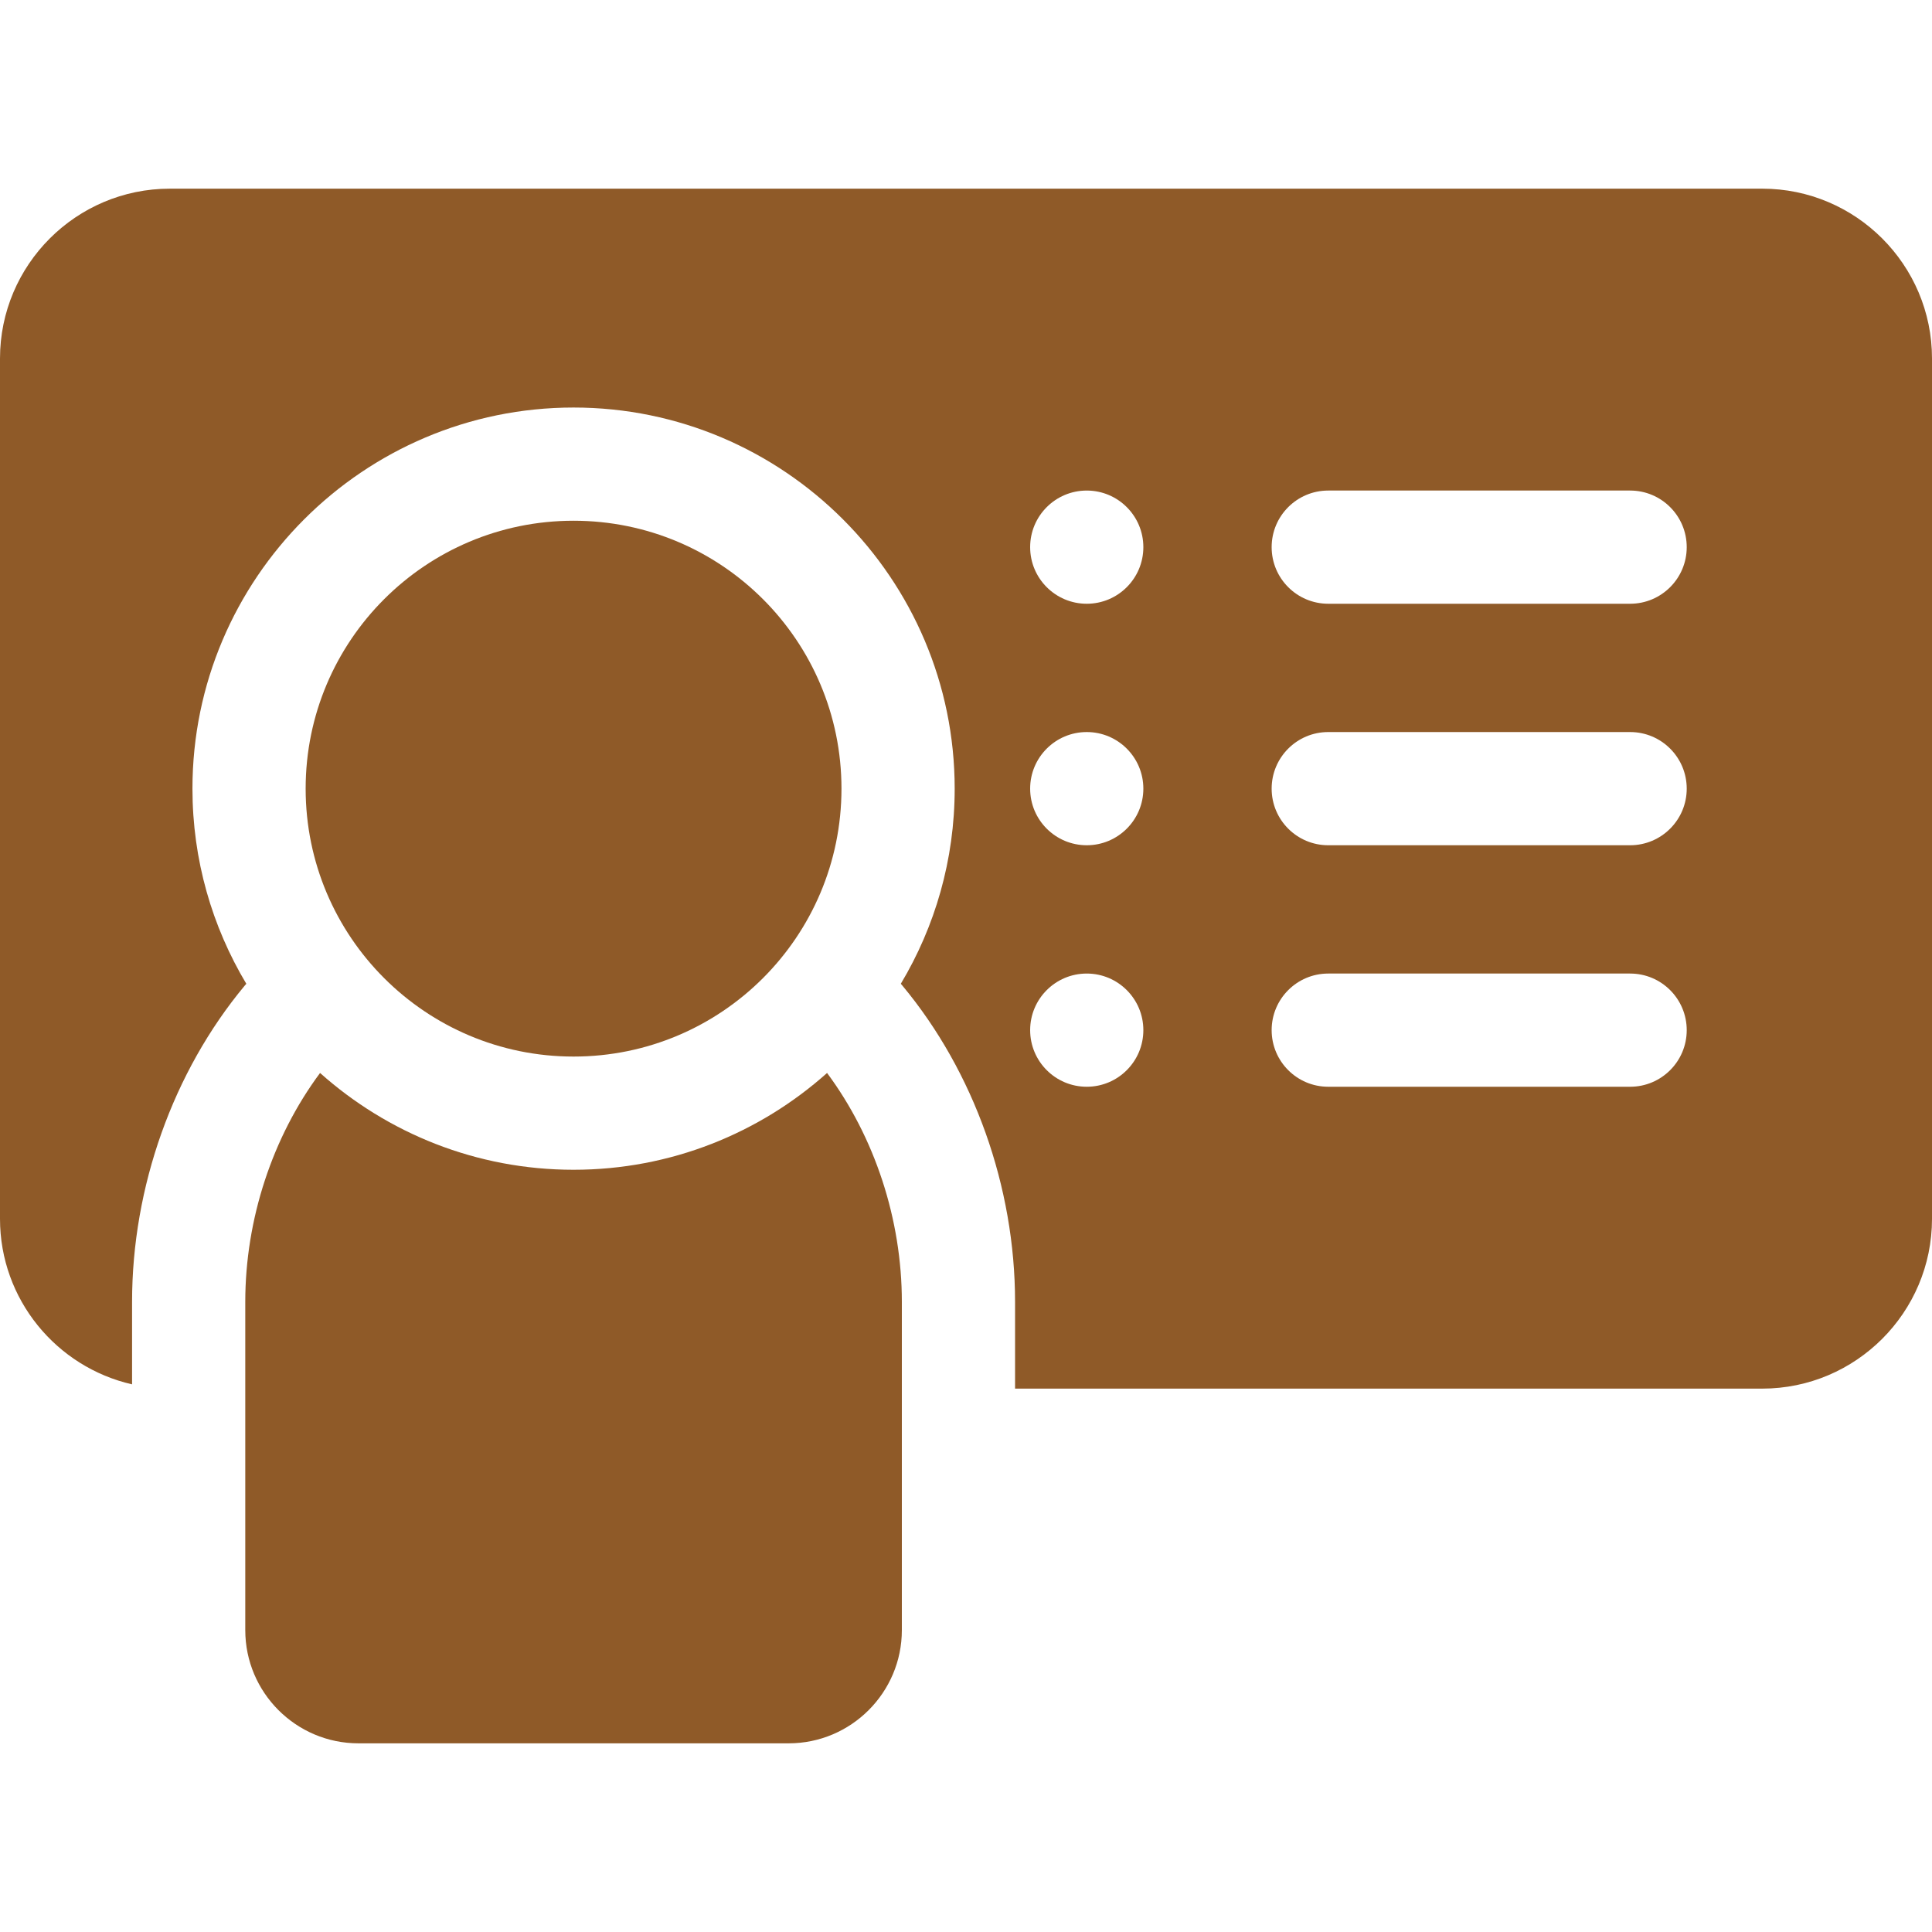
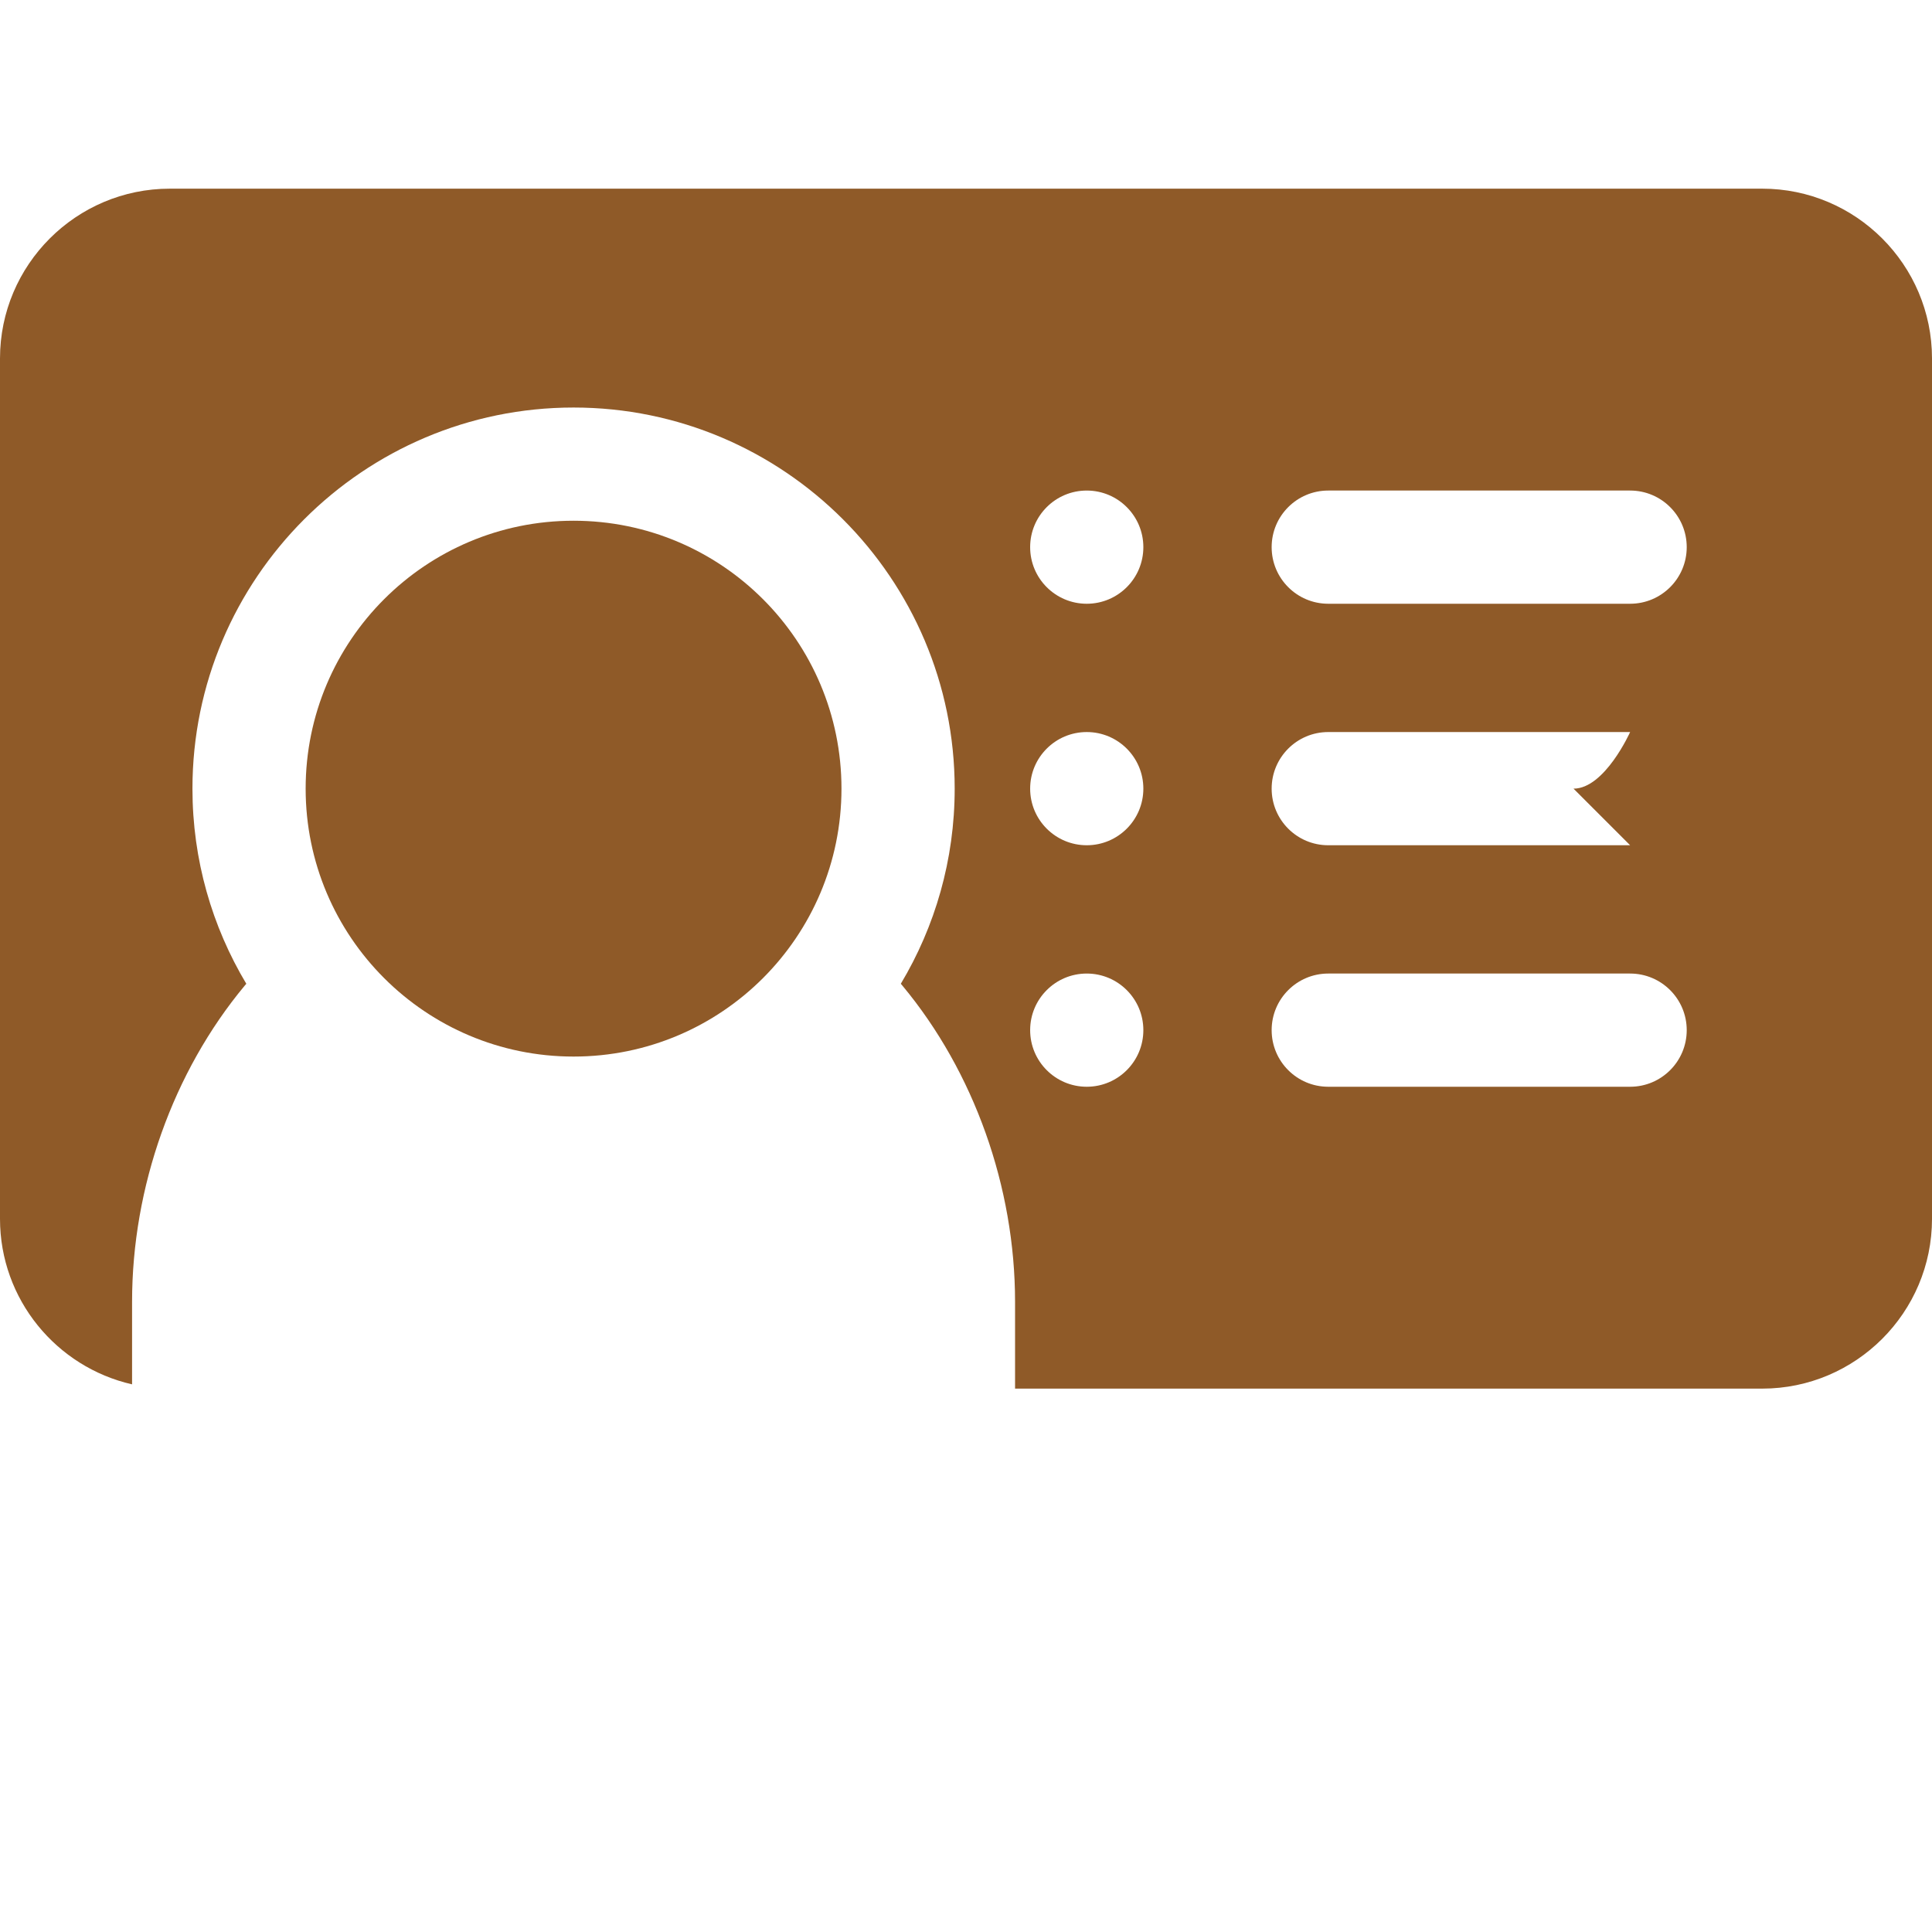
<svg xmlns="http://www.w3.org/2000/svg" width="512" height="512" x="0" y="0" viewBox="0 0 512 512" style="enable-background:new 0 0 512 512" xml:space="preserve">
  <g>
    <g>
-       <path d="m152 310c-25.772 0-49.316-9.708-67.18-25.653-12.638 17.007-19.82 38.82-19.82 60.653v23 64c0 16.542 13.458 30 30 30h114c16.542 0 30-13.458 30-30v-64-23c0-21.833-7.182-43.646-19.82-60.653-17.864 15.945-41.408 25.653-67.18 25.653z" fill="#8f5a28" data-original="#000000" style="" />
-       <path d="m467 50h-422c-24.813 0-45 20.187-45 45v228c0 21.375 14.986 39.305 35 43.866v-21.866c0-30.446 10.875-60.982 29.836-83.777.144-.173.293-.341.438-.513-9.059-15.136-14.274-32.824-14.274-51.71 0-55.691 45.308-101 101-101s101 45.309 101 101c0 18.886-5.215 36.574-14.274 51.709.145.172.294.34.439.514 18.96 22.795 29.835 53.331 29.835 83.777v23h198c24.813 0 45-20.187 45-45v-228c0-24.813-20.187-45-45-45zm-179 238c-8.284 0-15-6.716-15-15s6.716-15 15-15 15 6.716 15 15-6.716 15-15 15zm0-64c-8.284 0-15-6.716-15-15s6.716-15 15-15 15 6.716 15 15-6.716 15-15 15zm0-63.998c-8.284 0-15-6.716-15-15s6.716-15 15-15 15 6.716 15 15-6.716 15-15 15zm144 127.998h-80c-8.284 0-15-6.716-15-15s6.716-15 15-15h80c8.284 0 15 6.716 15 15s-6.716 15-15 15zm0-64h-80c-8.284 0-15-6.716-15-15s6.716-15 15-15h80c8.284 0 15 6.716 15 15s-6.716 15-15 15zm0-64h-80c-8.284 0-15-6.716-15-15s6.716-15 15-15h80c8.284 0 15 6.716 15 15s-6.716 15-15 15z" fill="#8f5a28" data-original="#000000" style="" />
+       <path d="m467 50h-422c-24.813 0-45 20.187-45 45v228c0 21.375 14.986 39.305 35 43.866v-21.866c0-30.446 10.875-60.982 29.836-83.777.144-.173.293-.341.438-.513-9.059-15.136-14.274-32.824-14.274-51.71 0-55.691 45.308-101 101-101s101 45.309 101 101c0 18.886-5.215 36.574-14.274 51.709.145.172.294.34.439.514 18.96 22.795 29.835 53.331 29.835 83.777v23h198c24.813 0 45-20.187 45-45v-228c0-24.813-20.187-45-45-45zm-179 238c-8.284 0-15-6.716-15-15s6.716-15 15-15 15 6.716 15 15-6.716 15-15 15zm0-64c-8.284 0-15-6.716-15-15s6.716-15 15-15 15 6.716 15 15-6.716 15-15 15zm0-63.998c-8.284 0-15-6.716-15-15s6.716-15 15-15 15 6.716 15 15-6.716 15-15 15zm144 127.998h-80c-8.284 0-15-6.716-15-15s6.716-15 15-15h80c8.284 0 15 6.716 15 15s-6.716 15-15 15zm0-64h-80c-8.284 0-15-6.716-15-15s6.716-15 15-15h80s-6.716 15-15 15zm0-64h-80c-8.284 0-15-6.716-15-15s6.716-15 15-15h80c8.284 0 15 6.716 15 15s-6.716 15-15 15z" fill="#8f5a28" data-original="#000000" style="" />
      <circle cx="152" cy="209" r="71" fill="#8f5a28" data-original="#000000" style="" />
    </g>
  </g>
</svg>